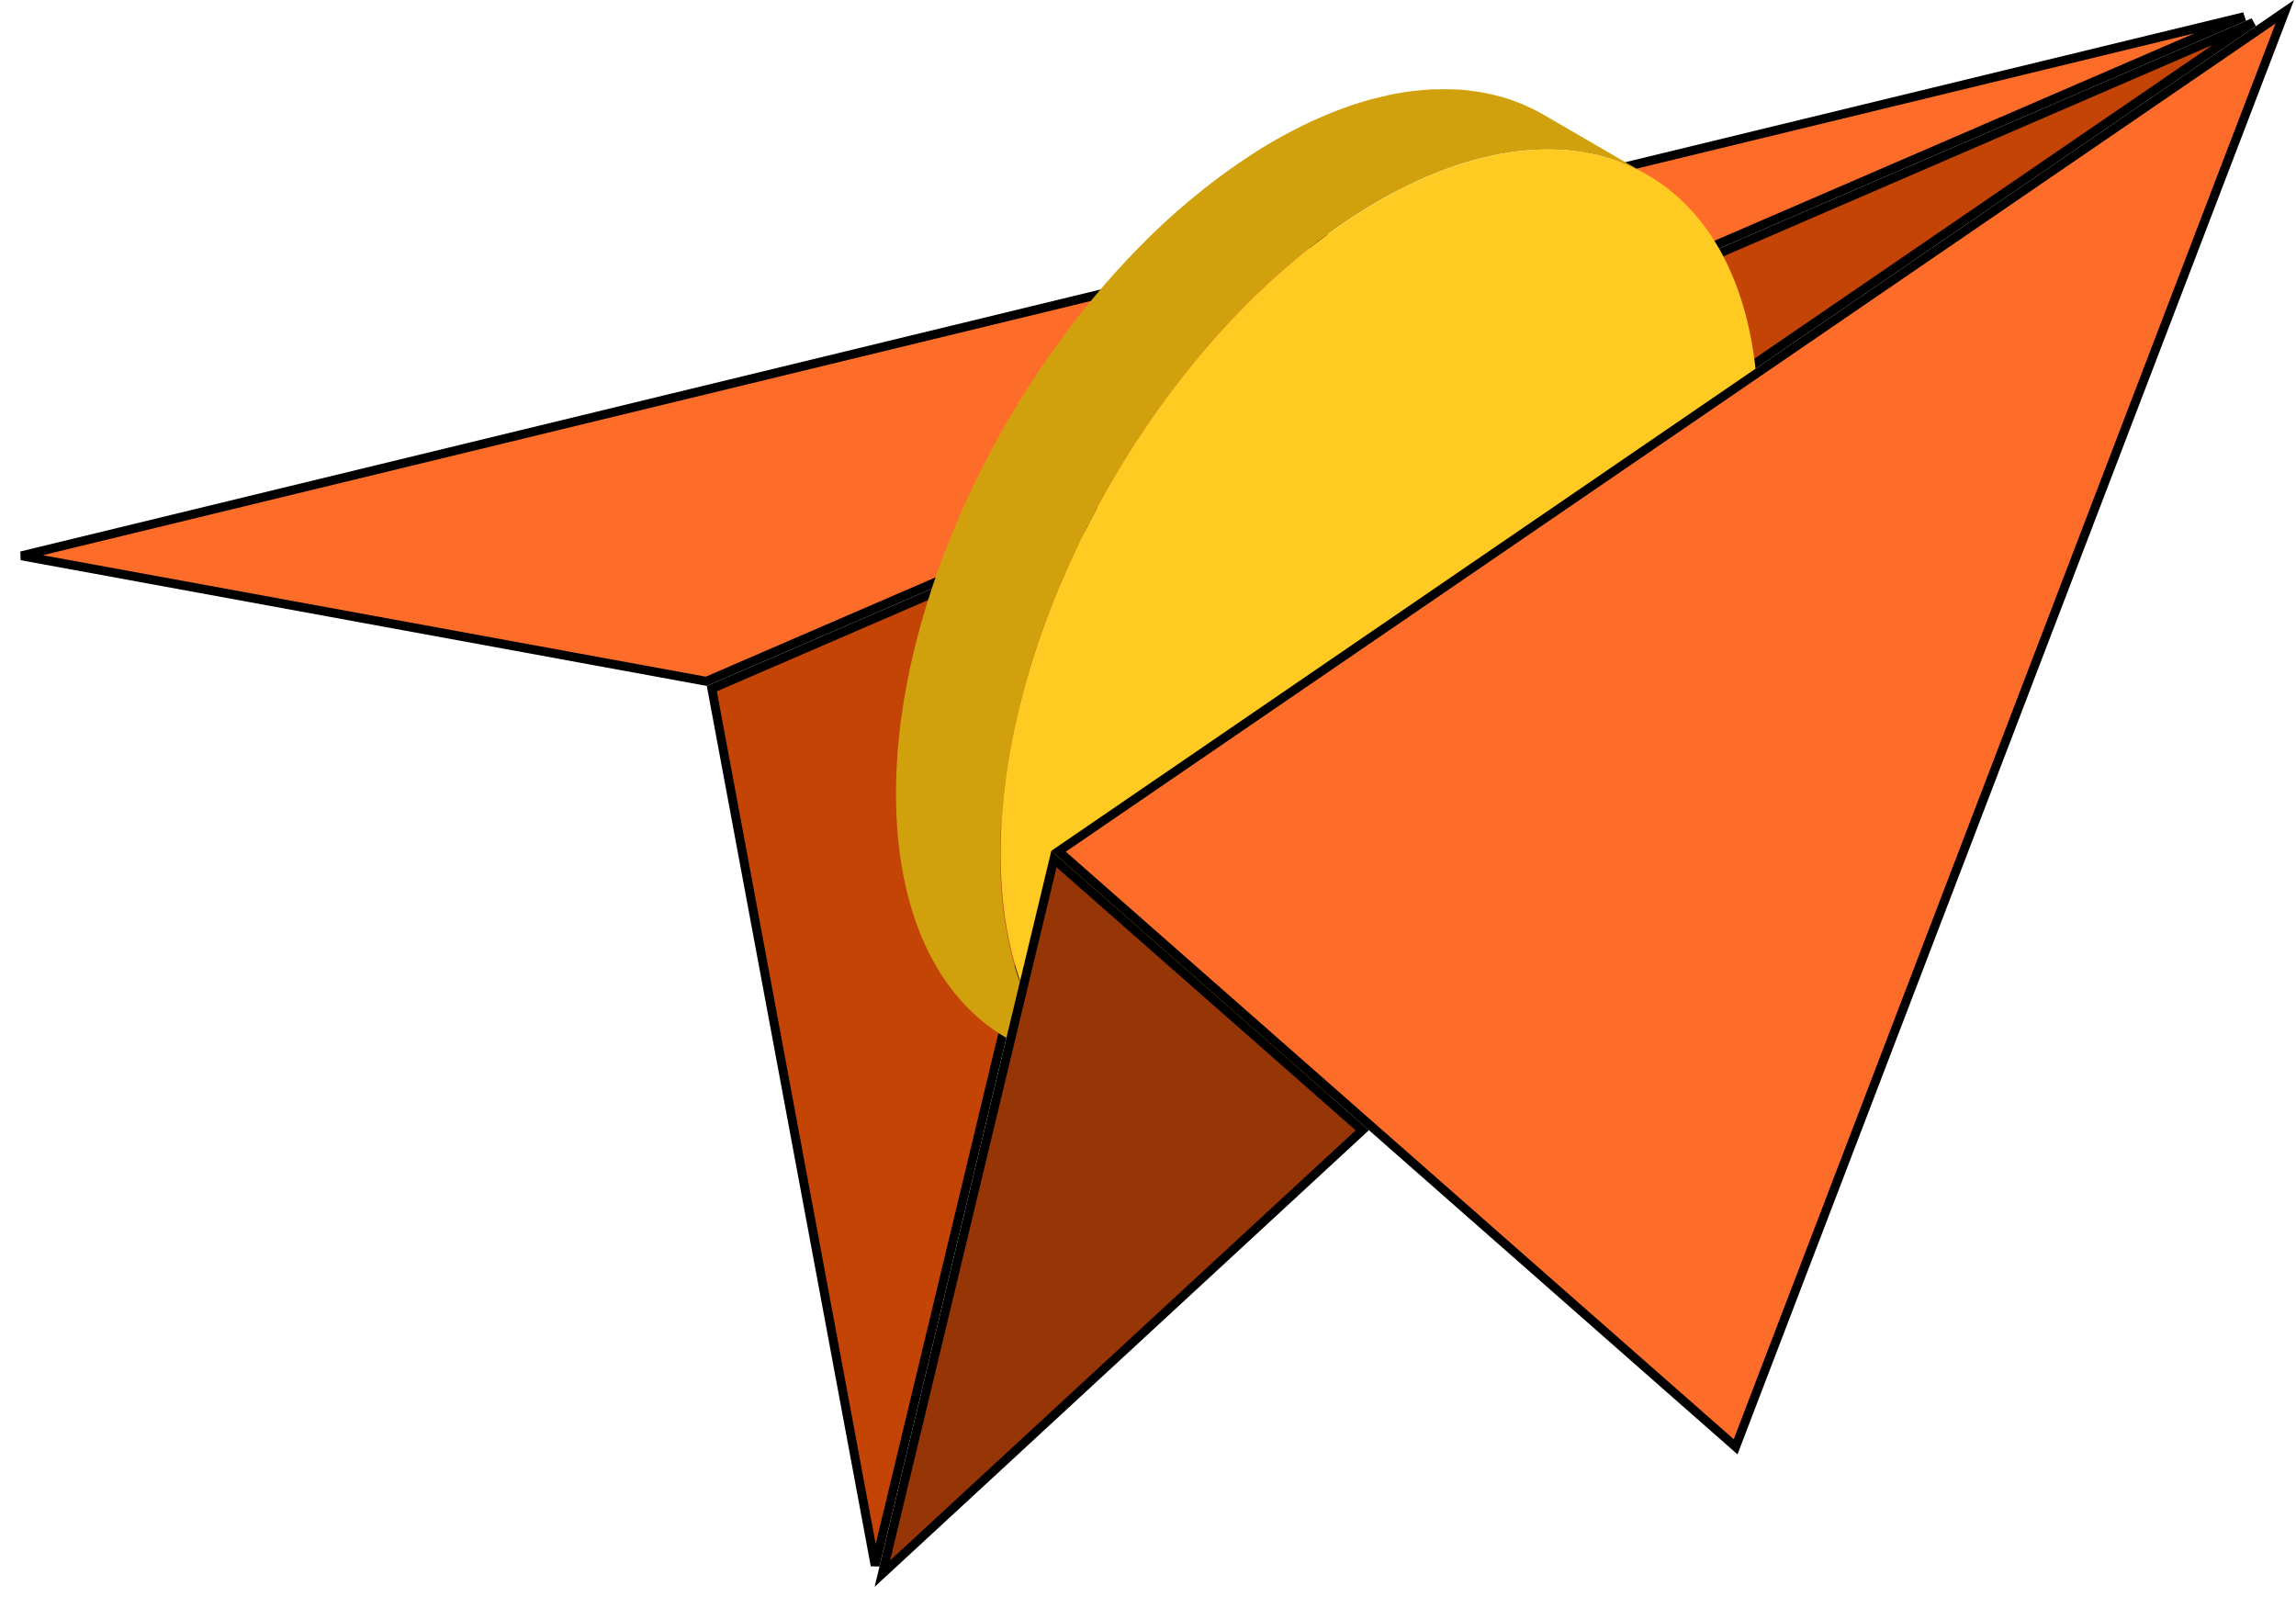
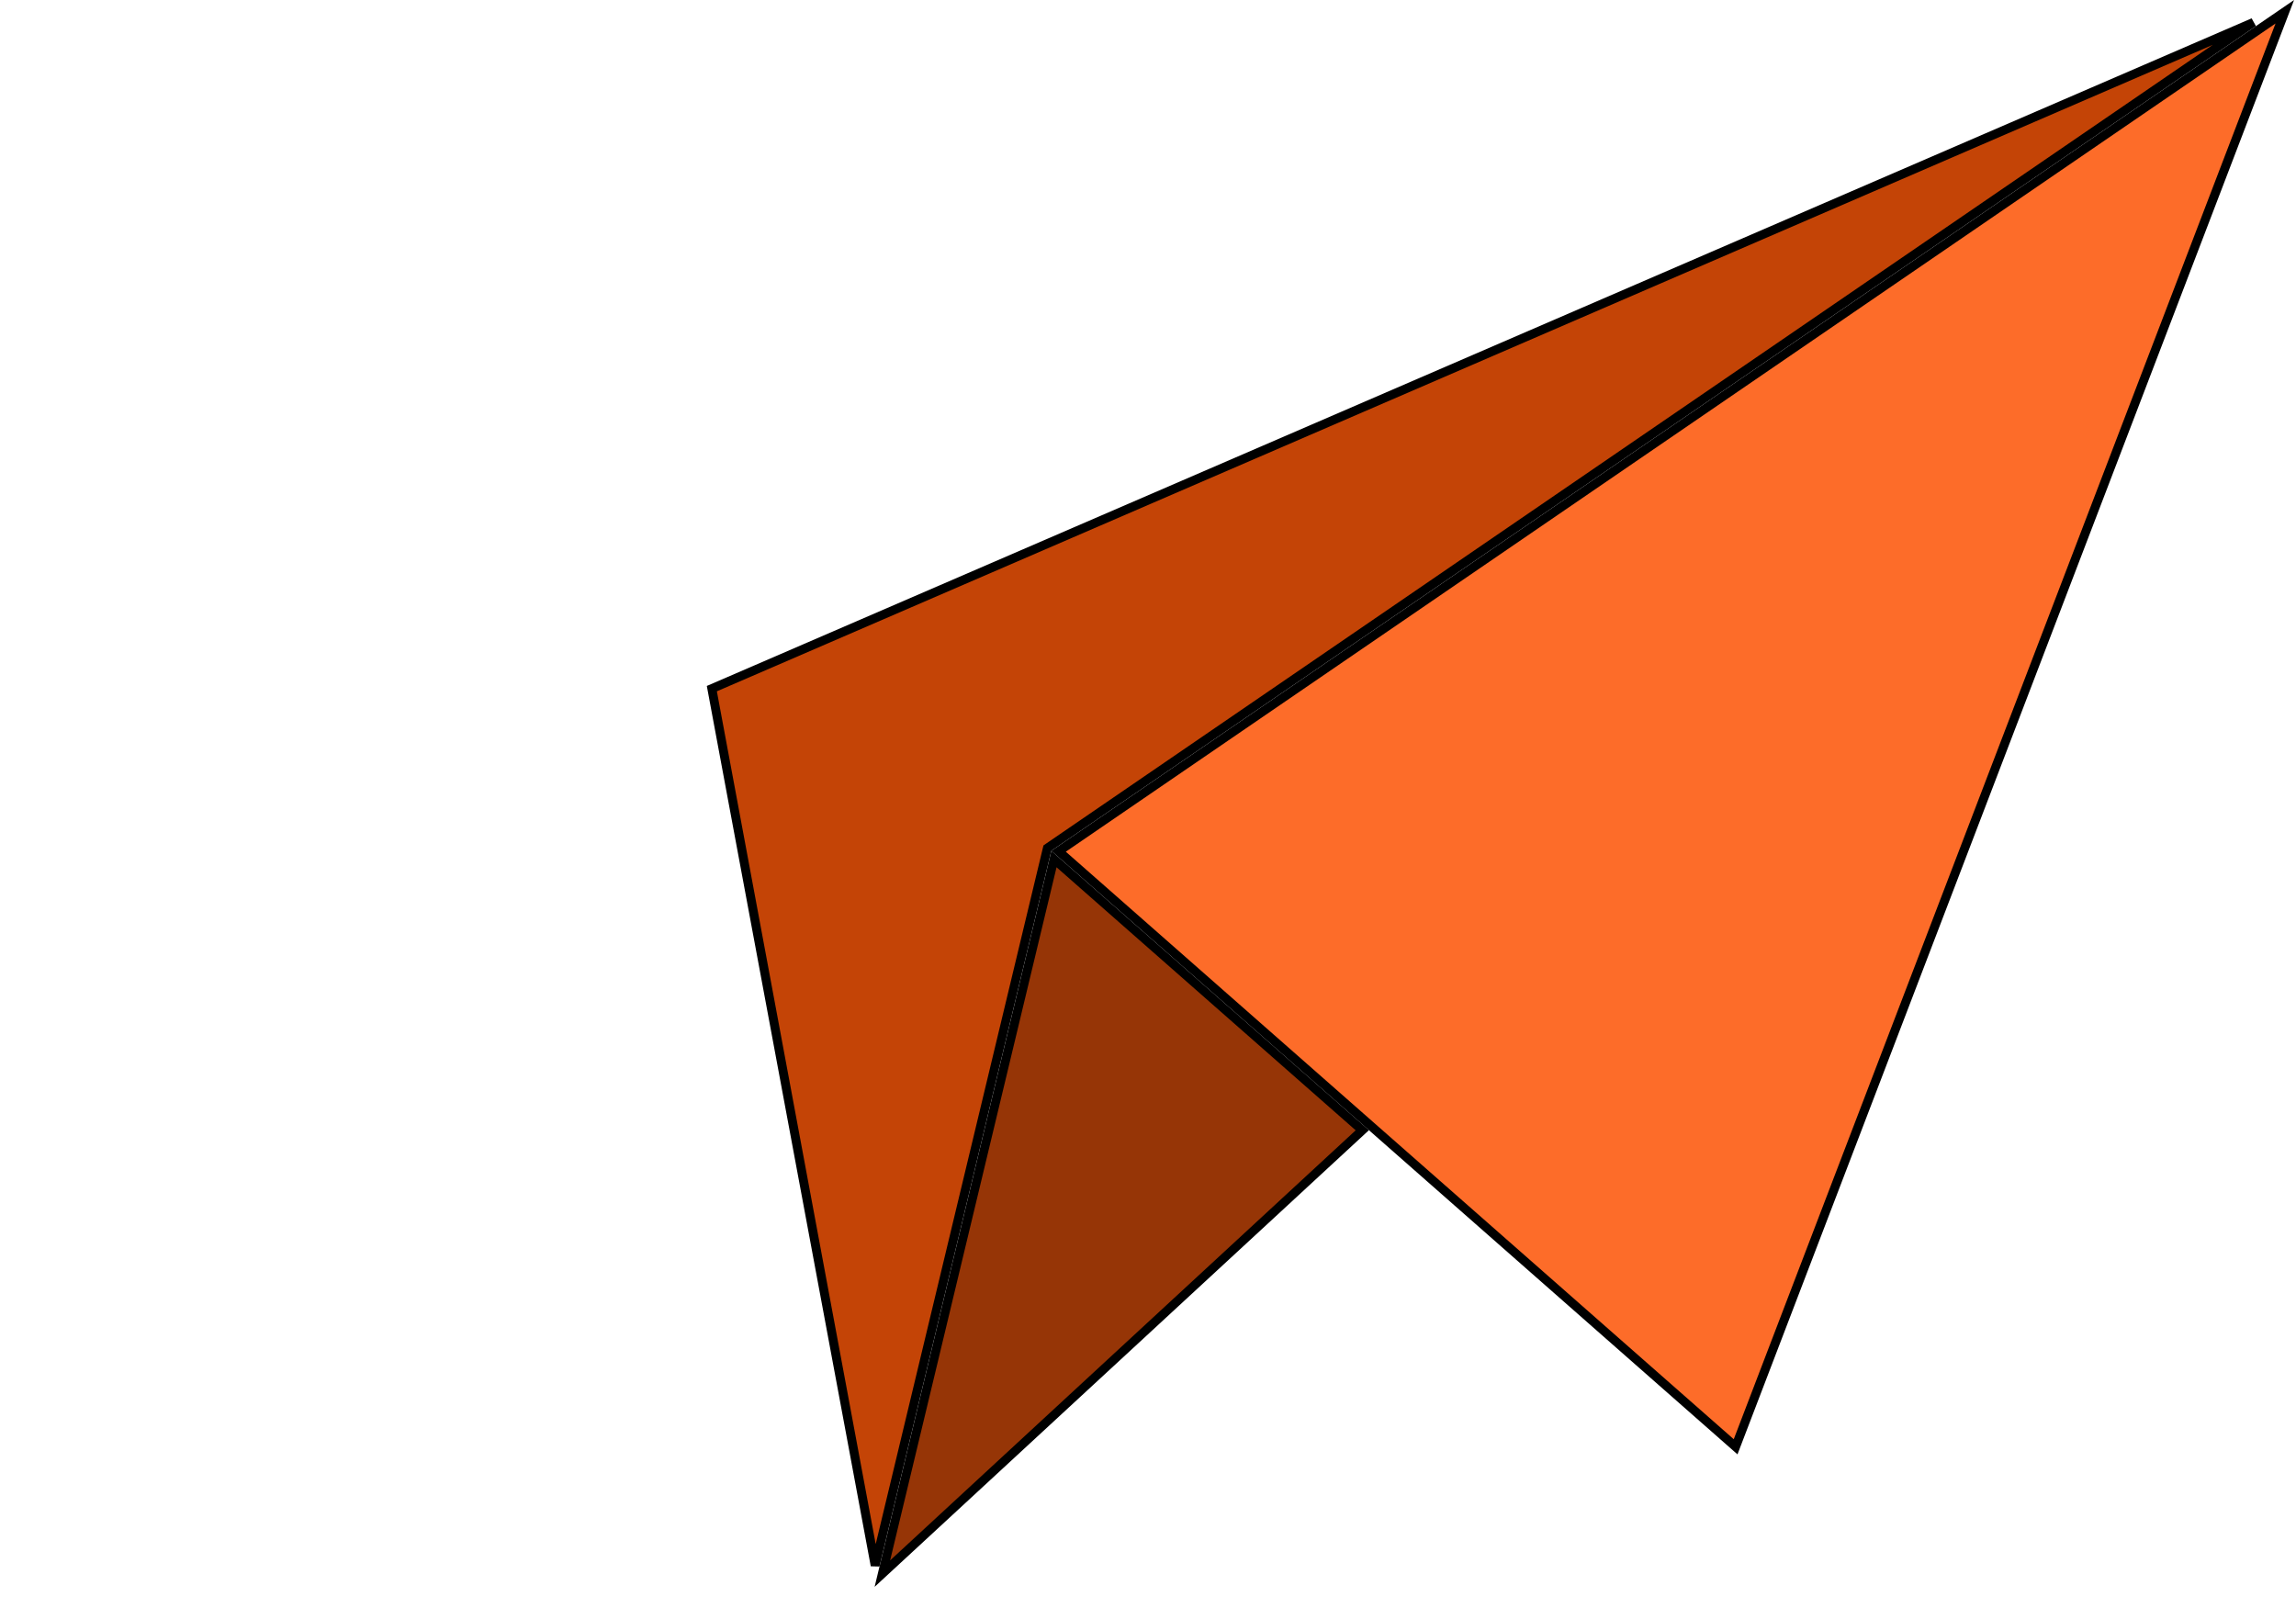
<svg xmlns="http://www.w3.org/2000/svg" width="184" height="128" viewBox="0 0 184 128" fill="none">
-   <path d="M56.601 54.603L1.715 44.545L179.856 1.334L56.601 54.603Z" fill="#FD6C29" stroke="black" stroke-width="0.714" />
  <path d="M84.051 67.894L83.938 67.972L83.905 68.106L70.134 125.465L57.046 55.19L180.587 1.797L84.051 67.894Z" fill="#C44406" stroke="black" stroke-width="0.714" />
-   <path d="M80.244 66.337C80.262 65.946 80.286 65.556 80.315 65.166C80.333 64.965 80.345 64.764 80.362 64.563C80.398 64.179 80.433 63.788 80.481 63.398C80.504 63.209 80.522 63.026 80.546 62.837C80.581 62.565 80.623 62.293 80.658 62.021C80.717 61.613 80.776 61.205 80.841 60.797C80.889 60.525 80.936 60.247 80.989 59.969C81.06 59.573 81.137 59.177 81.22 58.781C81.285 58.468 81.35 58.148 81.421 57.829C81.48 57.563 81.539 57.297 81.604 57.031C81.687 56.682 81.776 56.339 81.864 55.99C81.93 55.73 82 55.47 82.071 55.204C82.184 54.785 82.302 54.371 82.426 53.951C82.474 53.791 82.515 53.638 82.562 53.478C82.74 52.899 82.923 52.313 83.118 51.734C83.148 51.639 83.183 51.545 83.219 51.45C83.378 50.971 83.55 50.492 83.721 50.019C83.786 49.842 83.851 49.665 83.922 49.487C84.035 49.192 84.147 48.896 84.265 48.601C84.543 47.891 84.833 47.176 85.135 46.472C85.182 46.366 85.223 46.254 85.27 46.147C85.608 45.367 85.968 44.586 86.341 43.818C86.435 43.617 86.536 43.41 86.636 43.209C86.938 42.594 87.246 41.991 87.559 41.382C87.659 41.199 87.754 41.01 87.849 40.826C88.257 40.07 88.677 39.313 89.108 38.568C89.191 38.426 89.274 38.29 89.357 38.148C89.741 37.498 90.131 36.859 90.533 36.227C90.652 36.038 90.77 35.854 90.888 35.665C91.385 34.891 91.899 34.128 92.426 33.371C92.508 33.259 92.591 33.141 92.668 33.028C93.218 32.254 93.78 31.491 94.353 30.741C94.442 30.628 94.525 30.51 94.614 30.398C94.791 30.167 94.98 29.942 95.158 29.712C95.388 29.422 95.619 29.132 95.855 28.849C96.045 28.618 96.24 28.393 96.429 28.169C96.654 27.903 96.878 27.637 97.109 27.371C97.576 26.833 98.055 26.306 98.534 25.792C98.564 25.763 98.587 25.733 98.611 25.703C99.12 25.16 99.634 24.633 100.16 24.119C100.491 23.788 100.828 23.463 101.166 23.144C101.26 23.055 101.349 22.966 101.443 22.878C101.887 22.464 102.33 22.062 102.786 21.666C102.91 21.559 103.028 21.459 103.152 21.352C103.484 21.069 103.815 20.785 104.152 20.507C104.317 20.371 104.489 20.235 104.654 20.105C104.95 19.868 105.252 19.632 105.547 19.407C105.731 19.271 105.908 19.135 106.091 18.999C106.387 18.781 106.689 18.562 106.984 18.349C107.162 18.225 107.345 18.095 107.522 17.971C107.848 17.746 108.173 17.533 108.498 17.32C108.652 17.22 108.806 17.113 108.965 17.019C109.45 16.711 109.935 16.416 110.42 16.138C110.887 15.866 111.354 15.612 111.821 15.369C111.946 15.304 112.064 15.245 112.182 15.18C112.596 14.967 113.01 14.766 113.424 14.571C113.477 14.548 113.524 14.524 113.578 14.5C114.039 14.287 114.494 14.092 114.949 13.909C115.038 13.874 115.133 13.838 115.221 13.803C115.665 13.625 116.108 13.46 116.546 13.312C116.593 13.294 116.635 13.282 116.682 13.265C117.102 13.123 117.516 12.999 117.924 12.88C117.989 12.863 118.06 12.839 118.125 12.821C118.456 12.733 118.781 12.656 119.107 12.579C119.254 12.543 119.408 12.502 119.556 12.473C120.017 12.372 120.478 12.289 120.928 12.218C120.946 12.218 120.963 12.218 120.975 12.212C121.389 12.147 121.797 12.1 122.205 12.065C122.341 12.053 122.471 12.047 122.607 12.035C122.903 12.011 123.193 11.994 123.482 11.988C123.613 11.988 123.743 11.982 123.867 11.982C124.168 11.982 124.47 11.982 124.766 11.994C124.866 11.994 124.973 11.994 125.073 12.005C125.457 12.029 125.836 12.059 126.208 12.106C126.285 12.118 126.362 12.13 126.445 12.141C126.747 12.183 127.048 12.23 127.344 12.289C127.444 12.307 127.545 12.331 127.645 12.348C127.988 12.419 128.325 12.502 128.651 12.597C128.674 12.603 128.692 12.608 128.716 12.614C129.065 12.715 129.402 12.833 129.739 12.957C129.827 12.993 129.922 13.028 130.011 13.064C130.283 13.17 130.549 13.282 130.815 13.407C130.886 13.436 130.957 13.466 131.022 13.501C131.365 13.667 131.696 13.838 132.027 14.027L123.689 9.185C123.636 9.156 123.577 9.12 123.524 9.091C123.252 8.937 122.968 8.795 122.684 8.659C122.613 8.624 122.548 8.594 122.477 8.565C122.317 8.494 122.158 8.417 121.998 8.346C121.892 8.299 121.785 8.263 121.673 8.222C121.584 8.186 121.496 8.151 121.401 8.115C121.07 7.991 120.733 7.879 120.39 7.778C120.39 7.778 120.378 7.778 120.372 7.778C120.354 7.772 120.331 7.767 120.307 7.761C119.976 7.666 119.639 7.583 119.302 7.512C119.201 7.489 119.101 7.471 119 7.453C118.894 7.436 118.793 7.406 118.687 7.388C118.492 7.353 118.296 7.329 118.101 7.305C118.024 7.294 117.948 7.282 117.865 7.27C117.528 7.229 117.191 7.193 116.848 7.175C116.806 7.175 116.765 7.175 116.729 7.175C116.629 7.175 116.522 7.169 116.422 7.164C116.126 7.152 115.825 7.146 115.523 7.152C115.393 7.152 115.269 7.152 115.139 7.158C115.038 7.158 114.938 7.158 114.837 7.158C114.648 7.164 114.453 7.187 114.264 7.199C114.128 7.211 113.997 7.217 113.861 7.229C113.453 7.264 113.045 7.317 112.631 7.376C112.614 7.376 112.596 7.376 112.578 7.382C112.129 7.453 111.673 7.536 111.212 7.637C111.064 7.666 110.911 7.707 110.763 7.743C110.479 7.808 110.195 7.873 109.905 7.95C109.864 7.962 109.823 7.973 109.781 7.985C109.716 8.003 109.645 8.027 109.58 8.044C109.172 8.163 108.758 8.287 108.338 8.429C108.291 8.446 108.244 8.458 108.202 8.476C107.765 8.624 107.321 8.789 106.878 8.967C106.789 9.002 106.694 9.038 106.606 9.073C106.511 9.109 106.422 9.144 106.328 9.185C105.967 9.339 105.601 9.499 105.234 9.664C105.181 9.688 105.133 9.712 105.08 9.735C104.672 9.924 104.258 10.131 103.844 10.338C103.726 10.397 103.602 10.462 103.484 10.527C103.016 10.77 102.555 11.024 102.082 11.296C101.591 11.58 101.106 11.875 100.627 12.177C100.474 12.277 100.314 12.378 100.16 12.484C99.835 12.697 99.51 12.91 99.184 13.135C99.007 13.259 98.824 13.383 98.646 13.513C98.345 13.726 98.049 13.939 97.748 14.163C97.564 14.299 97.387 14.435 97.204 14.571C96.902 14.802 96.606 15.032 96.311 15.275C96.139 15.411 95.974 15.541 95.802 15.683C95.465 15.955 95.134 16.238 94.803 16.522C94.679 16.629 94.554 16.729 94.43 16.835C93.981 17.232 93.531 17.634 93.094 18.047C92.999 18.136 92.905 18.231 92.81 18.319C92.52 18.597 92.225 18.869 91.941 19.153C91.899 19.194 91.858 19.242 91.817 19.283C91.296 19.803 90.776 20.329 90.267 20.873C90.244 20.897 90.22 20.927 90.196 20.95C89.711 21.471 89.232 22.003 88.759 22.541C88.718 22.594 88.671 22.641 88.623 22.688C88.44 22.901 88.263 23.114 88.079 23.333C87.884 23.563 87.689 23.788 87.5 24.019C87.269 24.302 87.039 24.586 86.808 24.876C86.625 25.106 86.435 25.331 86.258 25.567C86.222 25.609 86.193 25.65 86.157 25.692C86.104 25.763 86.051 25.84 85.998 25.91C85.418 26.661 84.857 27.424 84.307 28.204C84.253 28.281 84.194 28.358 84.135 28.435C84.112 28.47 84.088 28.512 84.058 28.547C83.532 29.298 83.023 30.067 82.521 30.841C82.474 30.912 82.42 30.983 82.373 31.06C82.302 31.172 82.237 31.284 82.166 31.397C81.764 32.035 81.374 32.674 80.989 33.324C80.93 33.425 80.865 33.525 80.806 33.626C80.782 33.667 80.764 33.702 80.741 33.744C80.309 34.489 79.889 35.239 79.481 36.002C79.446 36.061 79.41 36.12 79.381 36.185C79.316 36.31 79.257 36.44 79.192 36.564C78.872 37.167 78.565 37.782 78.263 38.391C78.204 38.515 78.133 38.639 78.074 38.769C78.038 38.846 78.003 38.923 77.968 38.999C77.595 39.774 77.24 40.548 76.897 41.335C76.885 41.358 76.874 41.382 76.862 41.406C76.826 41.489 76.797 41.571 76.761 41.654C76.46 42.363 76.17 43.073 75.892 43.788C75.845 43.901 75.797 44.019 75.75 44.131C75.679 44.314 75.614 44.492 75.549 44.675C75.484 44.852 75.413 45.03 75.348 45.213C75.176 45.692 75.005 46.171 74.845 46.65C74.816 46.744 74.78 46.839 74.751 46.928C74.745 46.951 74.733 46.975 74.727 46.998C74.544 47.554 74.366 48.116 74.195 48.672C74.147 48.831 74.106 48.985 74.059 49.145C73.964 49.458 73.87 49.777 73.781 50.09C73.751 50.191 73.728 50.291 73.698 50.398C73.627 50.658 73.562 50.918 73.491 51.178C73.402 51.527 73.314 51.876 73.231 52.225C73.166 52.491 73.107 52.751 73.048 53.017C73.006 53.2 72.959 53.389 72.918 53.572C72.888 53.703 72.87 53.839 72.841 53.969C72.758 54.365 72.687 54.761 72.61 55.157C72.563 55.435 72.51 55.707 72.462 55.985C72.397 56.392 72.332 56.8 72.279 57.208C72.249 57.398 72.214 57.593 72.19 57.788C72.178 57.87 72.172 57.947 72.161 58.03C72.137 58.219 72.119 58.403 72.096 58.592C72.054 58.982 72.013 59.372 71.977 59.756C71.96 59.958 71.942 60.158 71.93 60.359C71.9 60.75 71.877 61.146 71.859 61.536C71.853 61.713 71.841 61.891 71.835 62.062C71.818 62.618 71.8 63.179 71.806 63.729C71.835 73.295 75.212 80.029 80.664 83.192L89.002 88.033C83.556 84.865 80.173 78.137 80.15 68.571C80.15 68.021 80.161 67.466 80.179 66.904C80.185 66.727 80.197 66.549 80.203 66.372L80.244 66.337Z" fill="#D0A10D" />
-   <path d="M110.443 16.139C127.207 6.461 140.844 14.229 140.903 33.49C140.956 52.745 127.409 76.21 110.644 85.888C93.88 95.566 80.244 87.798 80.191 68.536C80.137 49.275 93.685 25.816 110.449 16.139H110.443Z" fill="#FFCA22" />
  <path d="M139.091 115.952L84.833 68.224L183.102 0.941L139.091 115.952Z" fill="#FD6C29" stroke="black" stroke-width="0.714" />
  <path d="M109.176 90.582L70.713 126.117L84.462 68.847L109.176 90.582Z" fill="#963506" stroke="black" stroke-width="0.714" />
</svg>